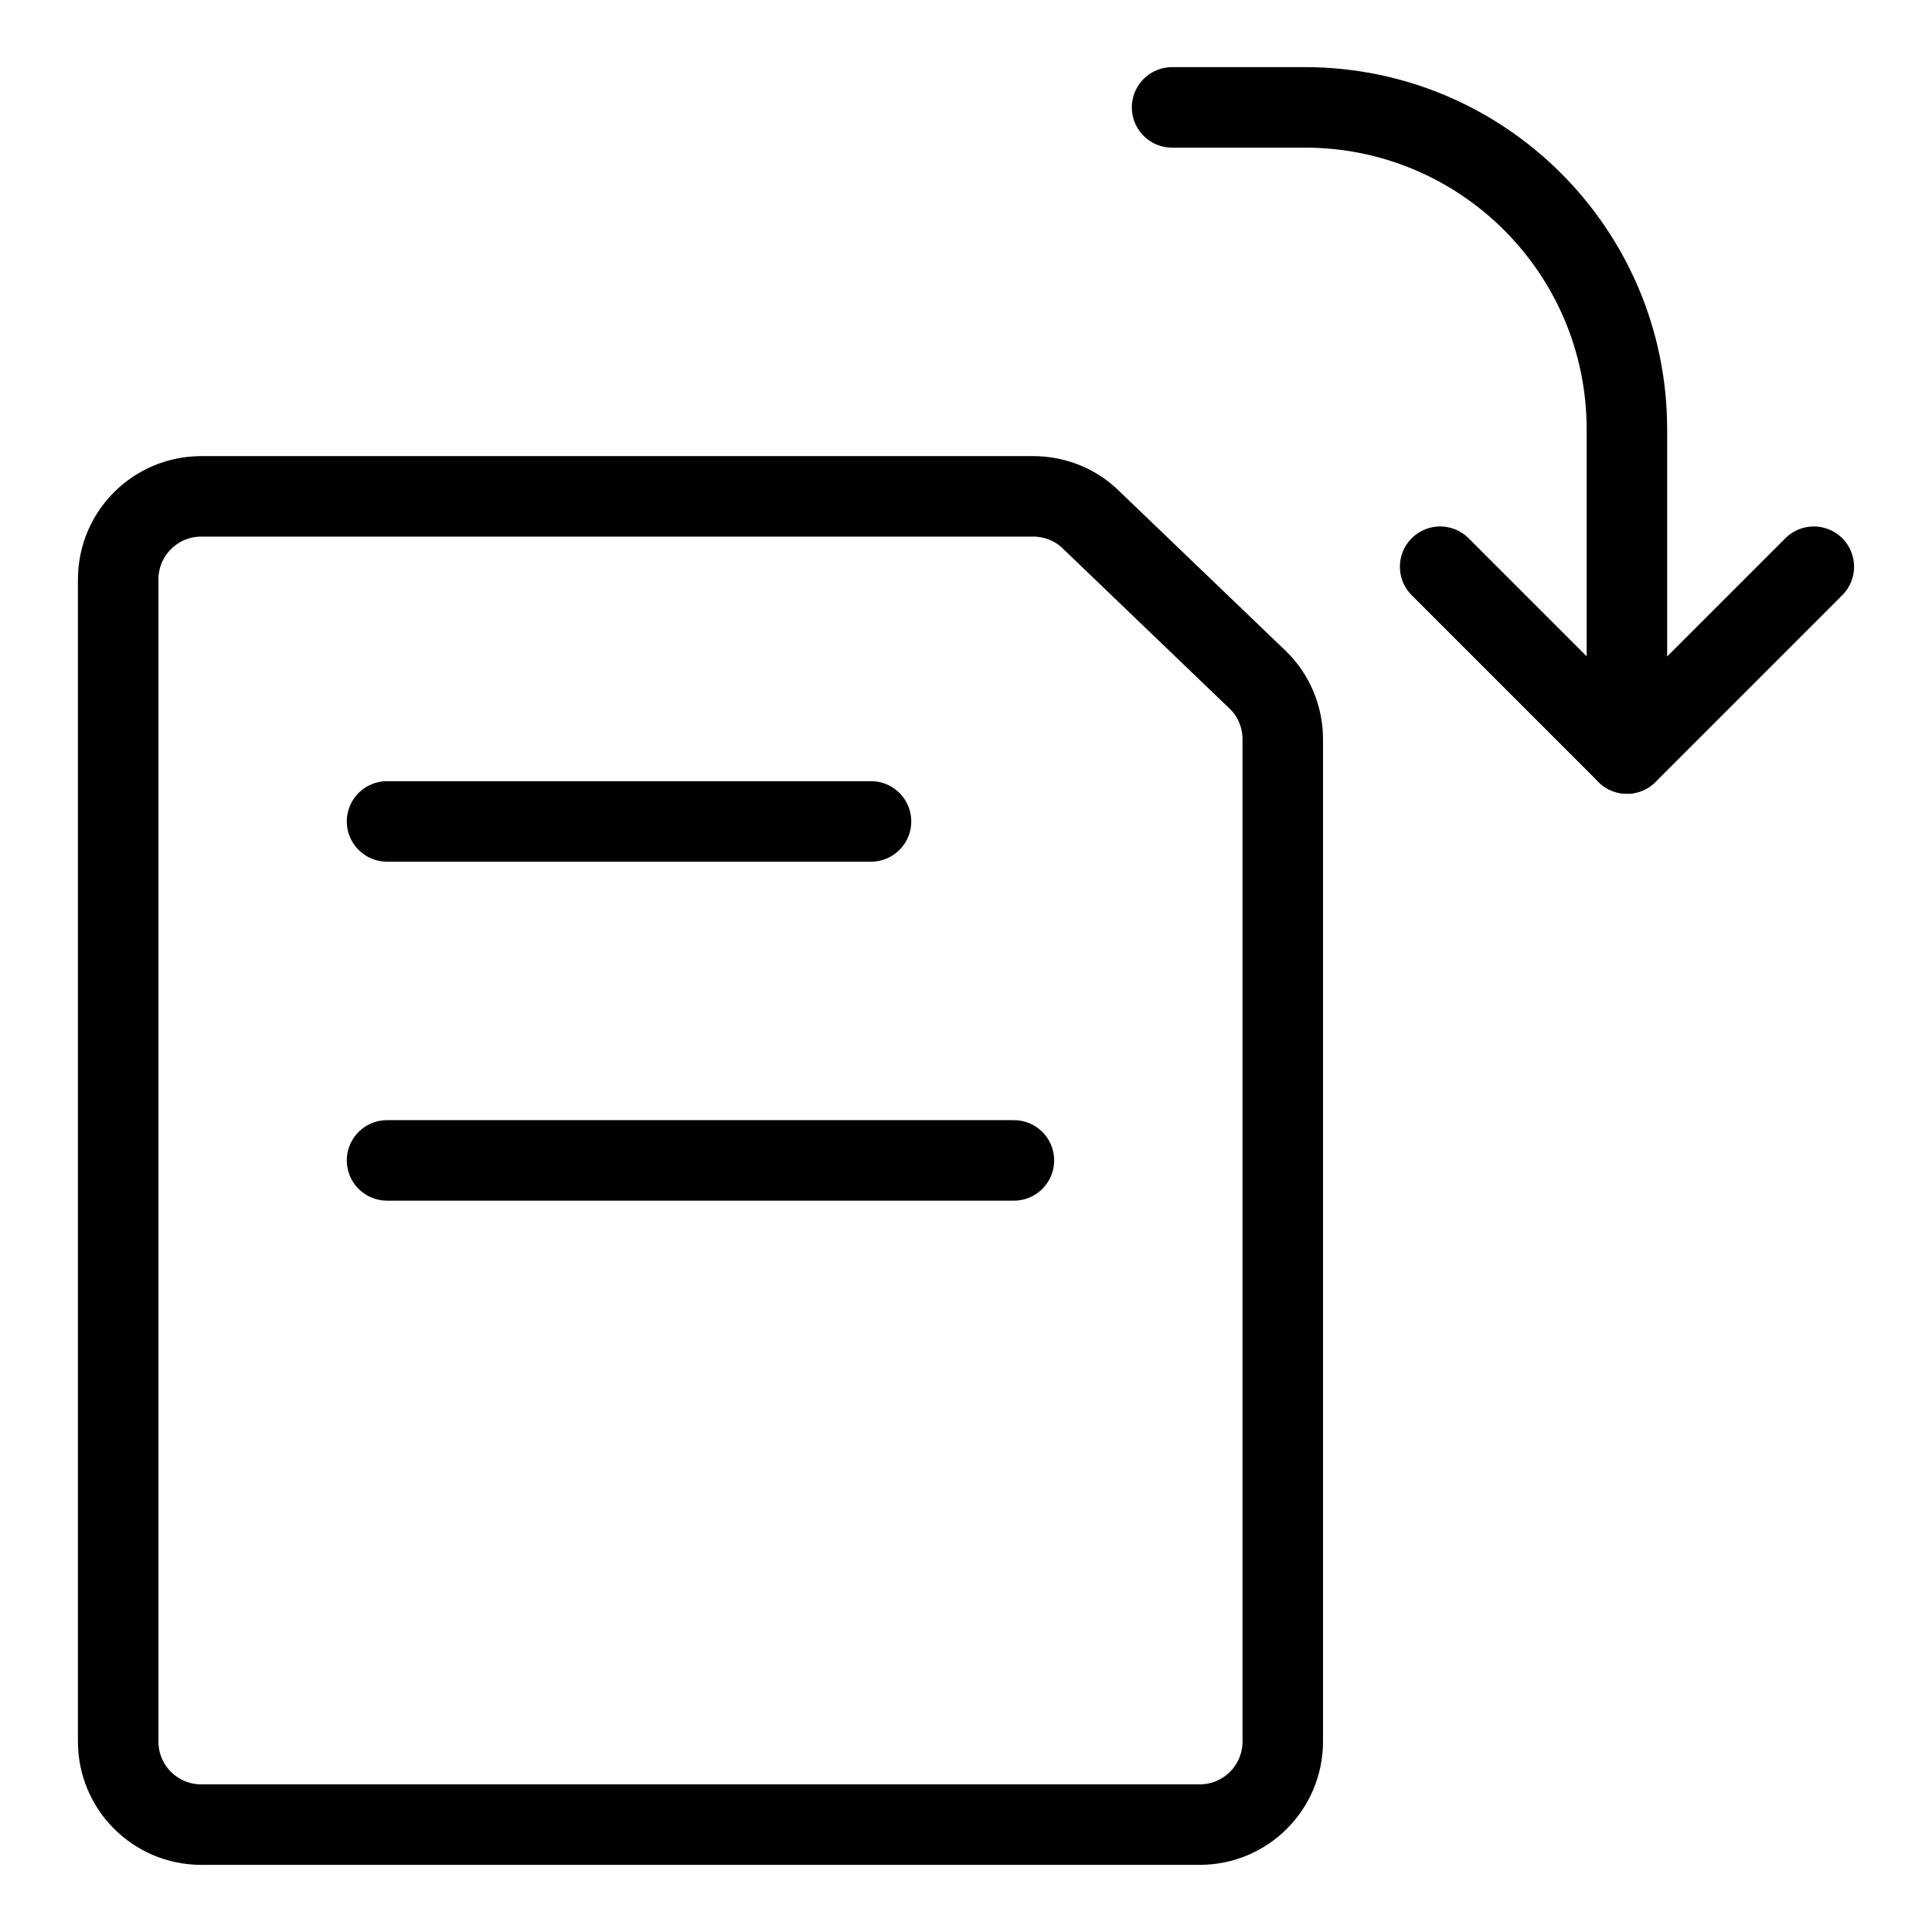
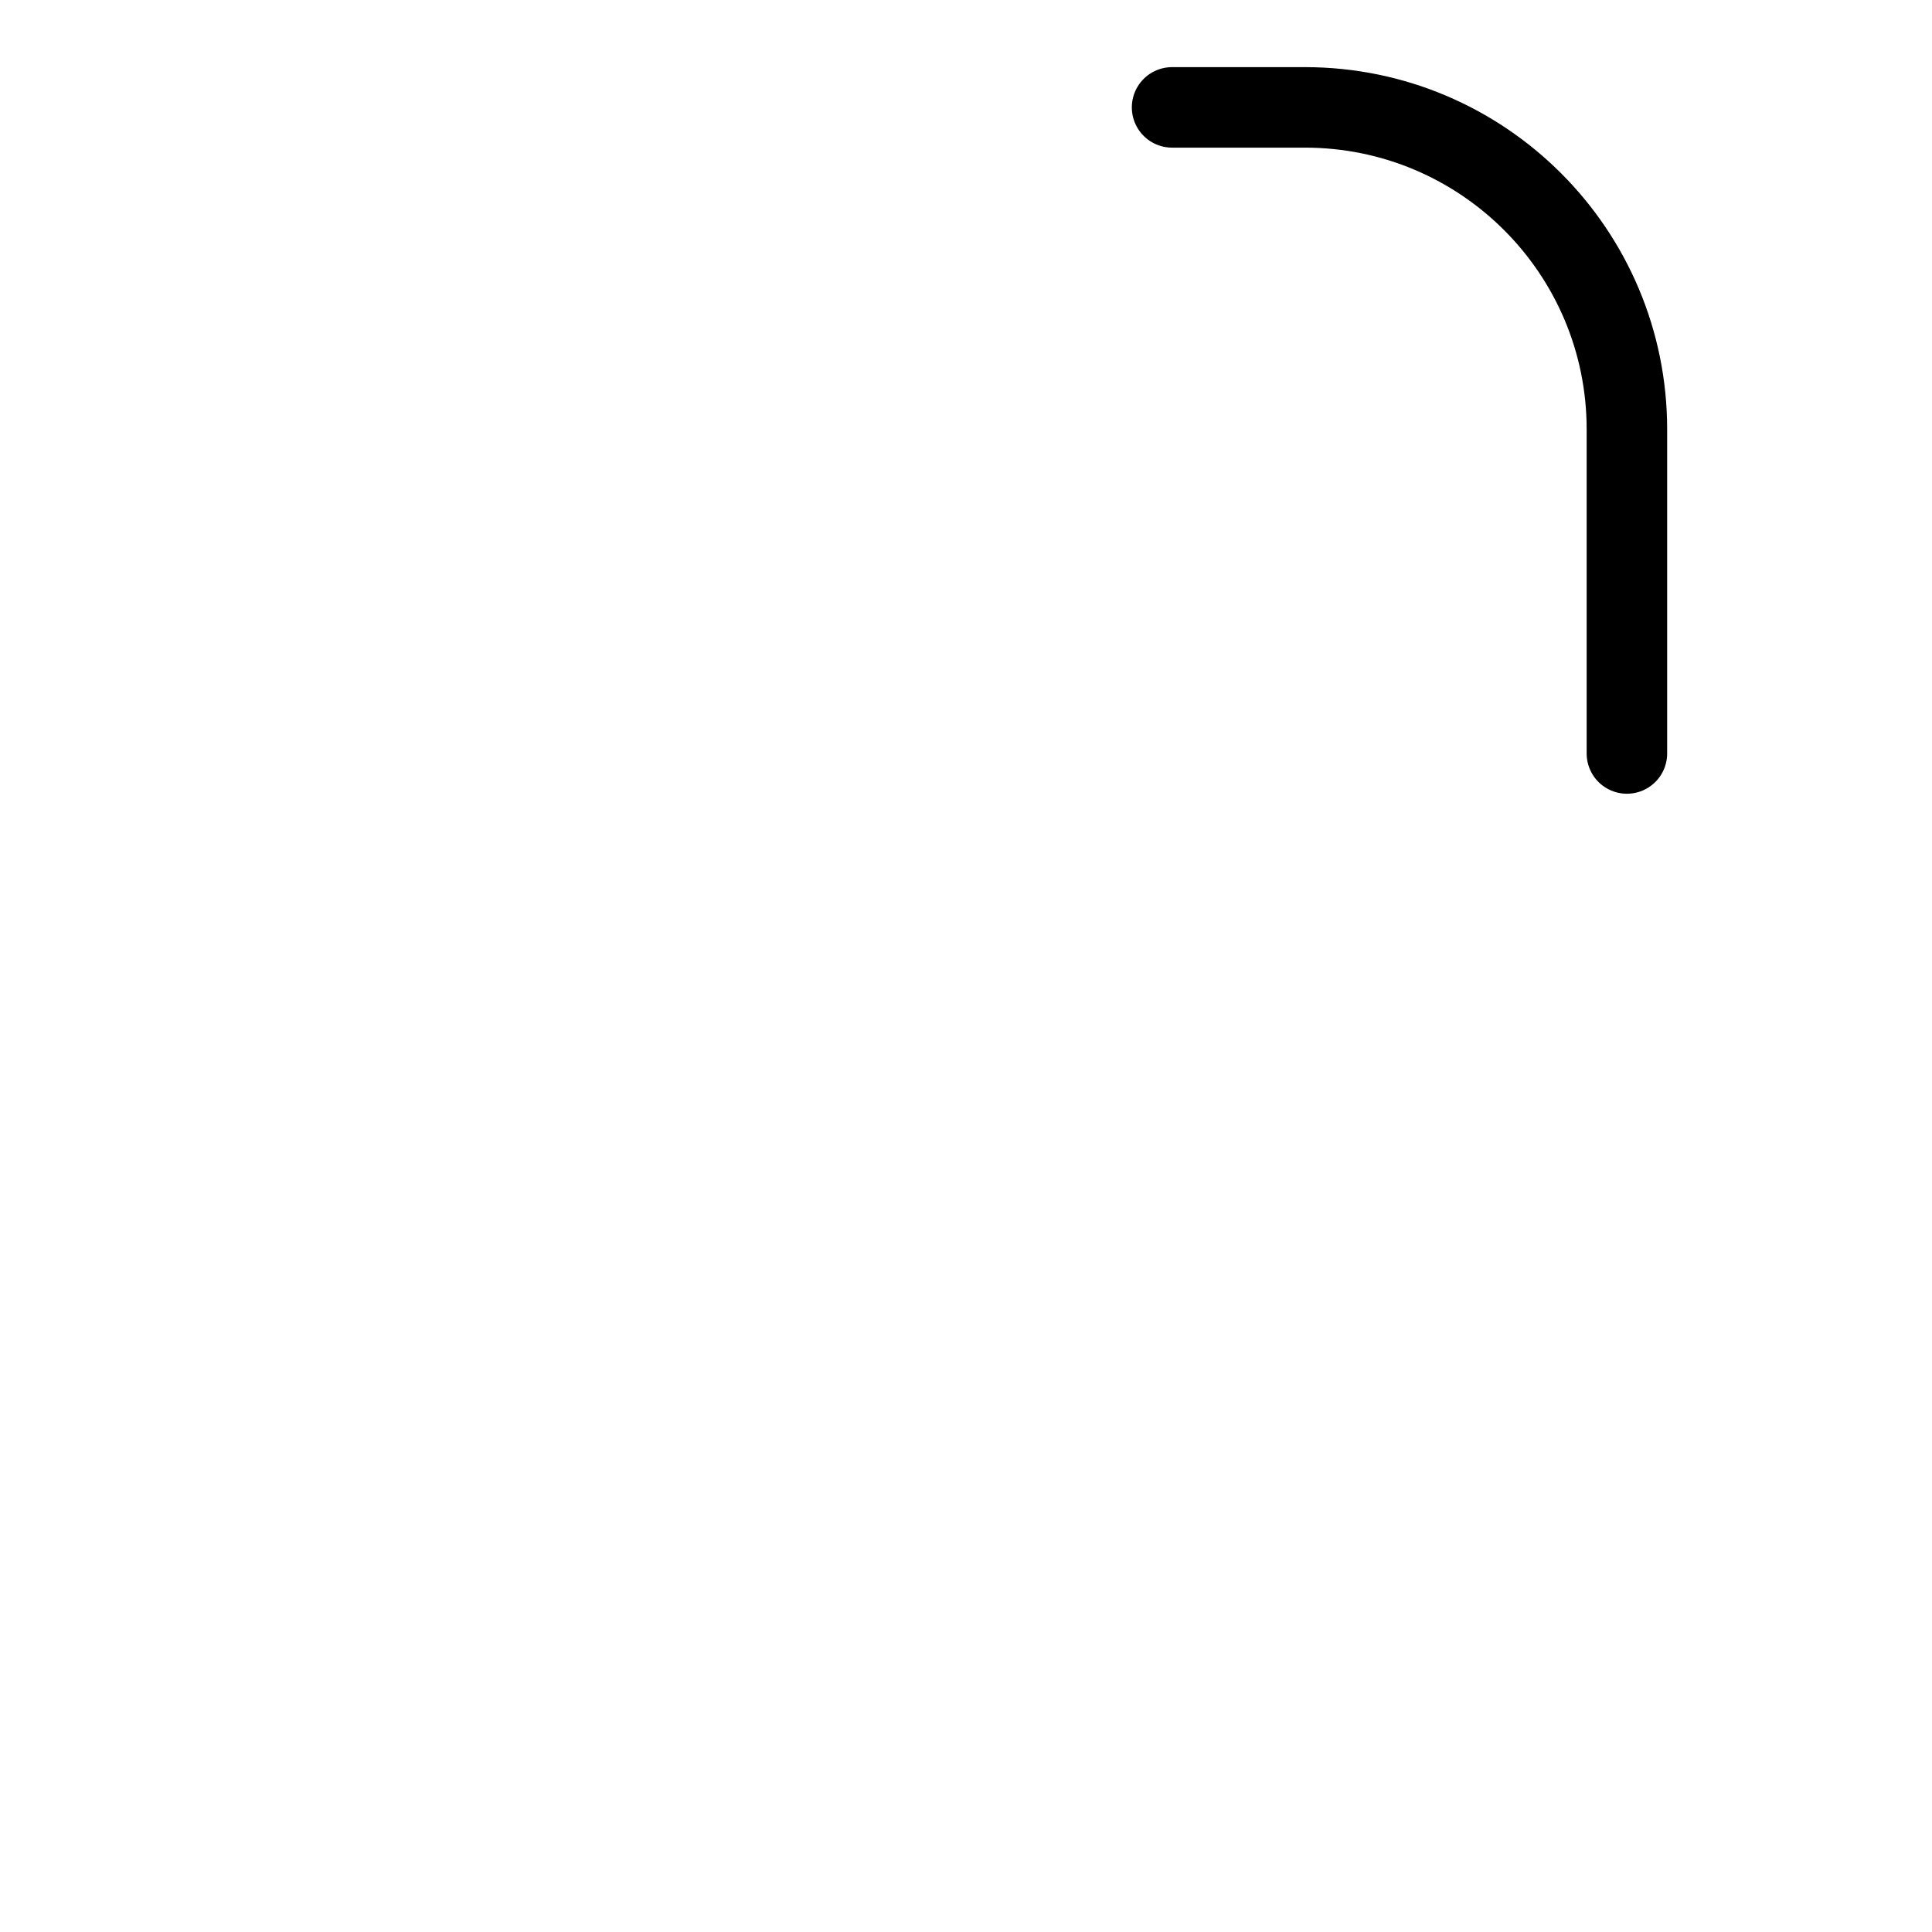
<svg xmlns="http://www.w3.org/2000/svg" fill="none" viewBox="0 0 24 24">
-   <path stroke="#000000" stroke-linecap="round" stroke-linejoin="round" d="M14.902 22.666c0.572 0 1.033 -0.462 1.033 -1.033V9.183c0 -0.276 -0.11 -0.544 -0.31 -0.737l-2.067 -1.984c-0.193 -0.193 -0.455 -0.296 -0.723 -0.296H2.501c-0.572 0 -1.033 0.462 -1.033 1.033V21.633c0 0.572 0.462 1.033 1.033 1.033H14.902Z" stroke-width="1" />
-   <path stroke="#000000" stroke-linecap="round" stroke-linejoin="round" d="m17.89 7.04 2.321 2.321 2.321 -2.321" stroke-width="1" />
  <path stroke="#000000" stroke-linecap="round" stroke-linejoin="round" d="M14.56 1.334H16.21c2.209 0 4 1.791 4 4v4.026" stroke-width="1" />
-   <path stroke="#000000" stroke-linecap="round" stroke-linejoin="round" d="M4.808 10.204h6.012" stroke-width="1" />
-   <path stroke="#000000" stroke-linecap="round" stroke-linejoin="round" d="M4.808 14.415h7.787" stroke-width="1" />
</svg>